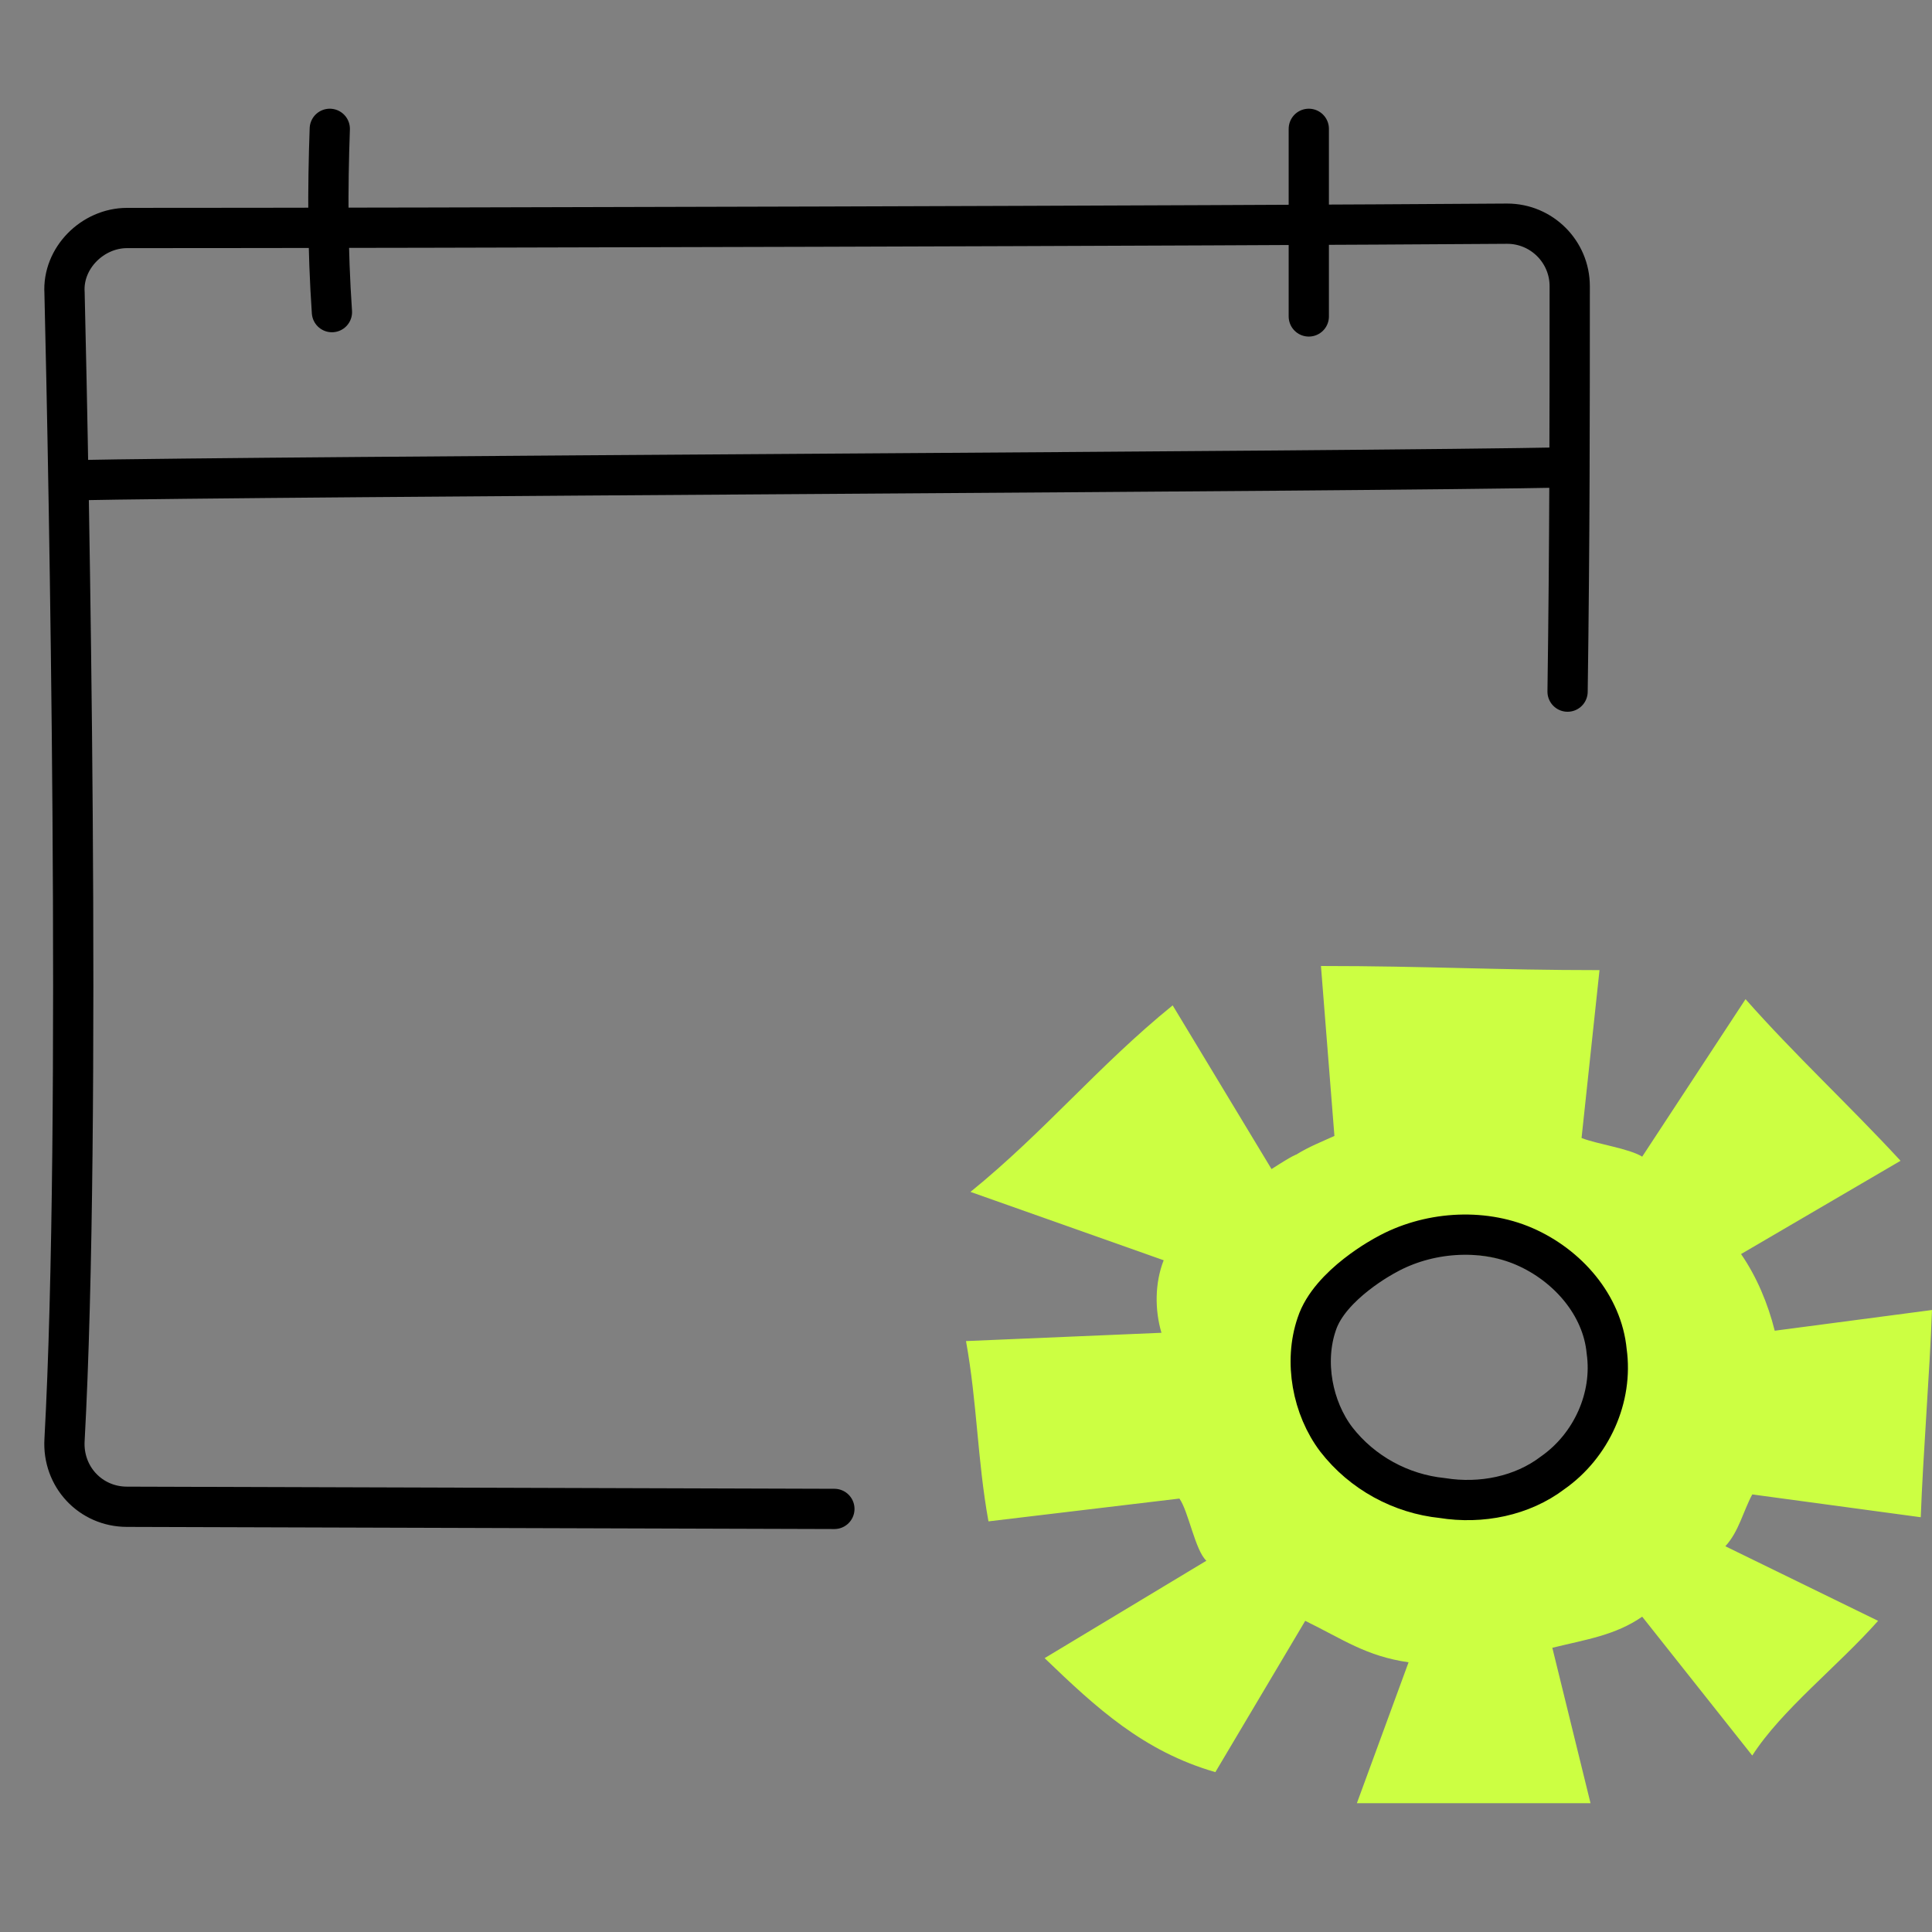
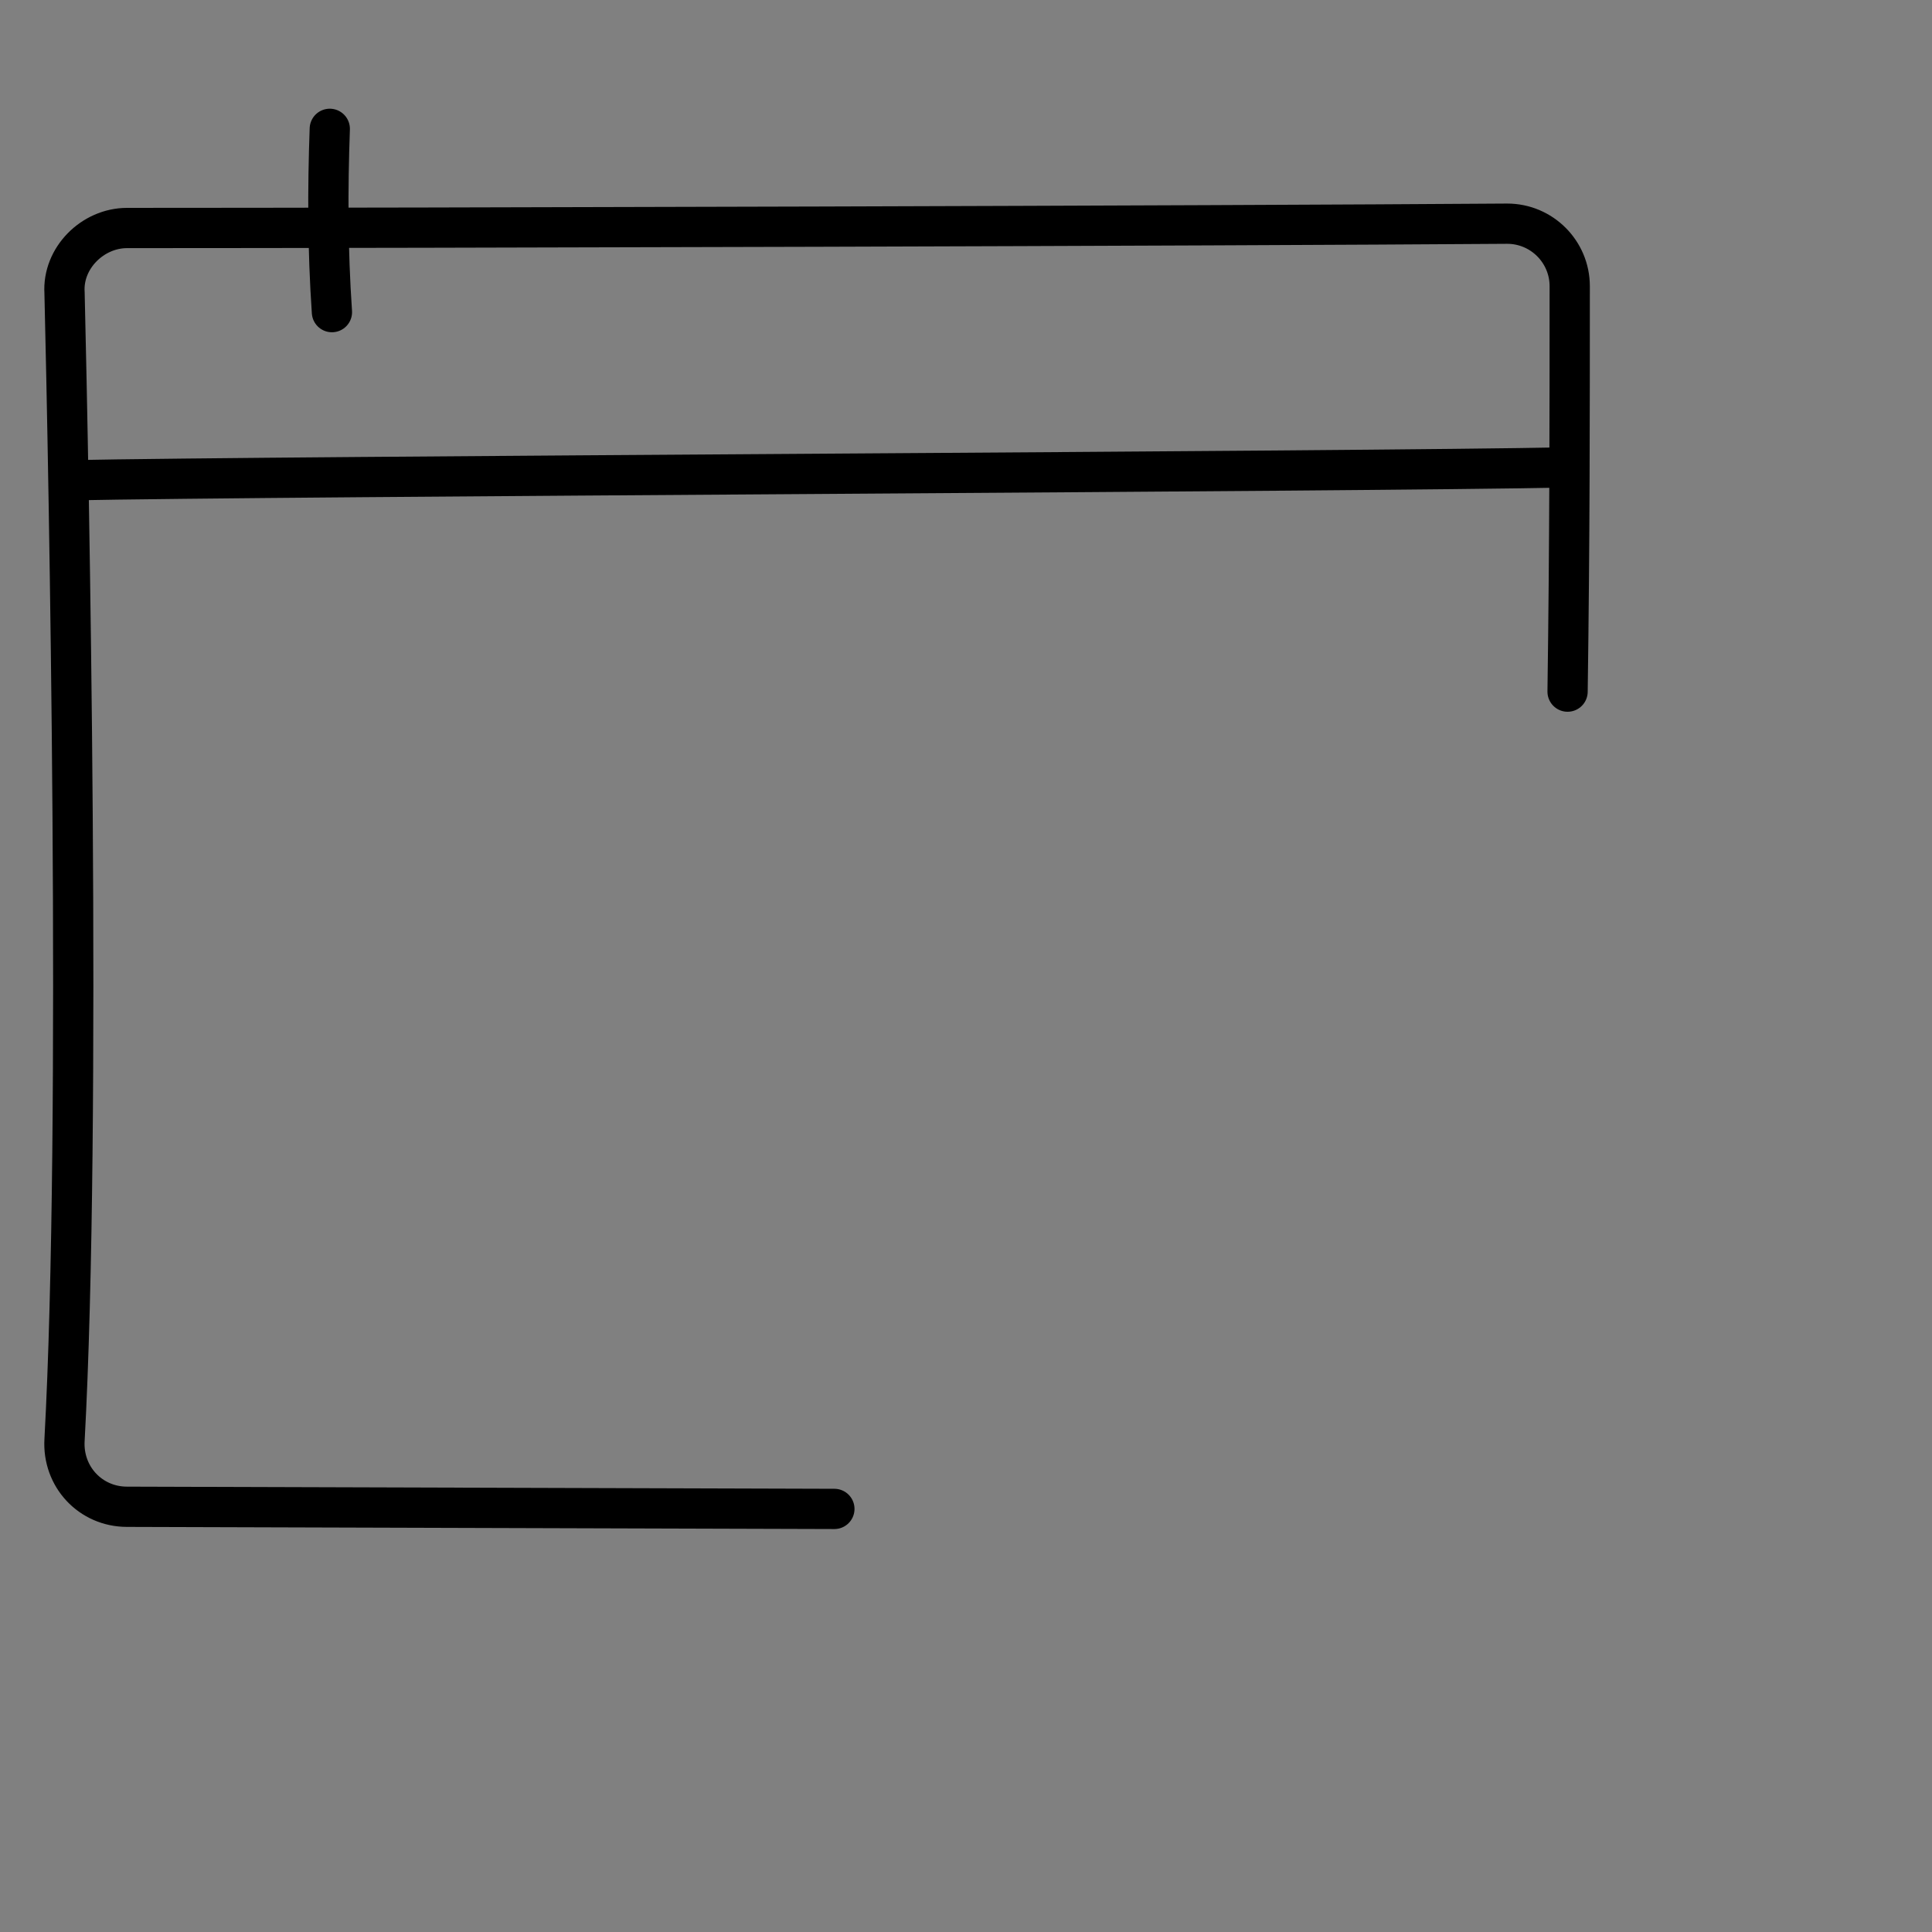
<svg xmlns="http://www.w3.org/2000/svg" width="72" height="72" viewBox="0 0 72 72" fill="none">
  <rect x="0" y="0" width="72" height="72" fill="#808080" stroke="none" />
  <path d="M2.565 17.9C10.28 17.739 50.704 17.579 58.419 17.418" stroke="black" stroke-width="1.5" stroke-miterlimit="10" stroke-linecap="round" stroke-linejoin="round" />
  <path d="M58.419 25.775C58.499 20.15 58.499 15.408 58.499 10.666C58.499 9.381 57.455 8.336 56.169 8.336C45.239 8.416 15.745 8.497 4.735 8.497C3.449 8.497 2.324 9.622 2.405 10.908C2.565 17.578 3.048 41.928 2.405 53.662C2.324 55.028 3.369 56.153 4.735 56.153L31.095 56.233" stroke="black" stroke-width="1.5" stroke-miterlimit="10" stroke-linecap="round" stroke-linejoin="round" />
  <path d="M12.29 4.801C12.21 7.051 12.21 9.301 12.37 11.632" stroke="black" stroke-width="1.5" stroke-miterlimit="10" stroke-linecap="round" stroke-linejoin="round" />
-   <path d="M48.775 4.801C48.775 7.131 48.775 9.462 48.775 11.793" stroke="black" stroke-width="1.5" stroke-miterlimit="10" stroke-linecap="round" stroke-linejoin="round" />
-   <path d="M71.581 56.543C71.665 54.226 71.916 51.137 72 48.82L66.139 49.592C65.888 48.588 65.47 47.584 64.884 46.735L70.828 43.259C68.902 41.174 66.893 39.321 65.051 37.236L61.2 43.105C60.698 42.796 59.526 42.642 58.94 42.41L59.609 36.154C55.758 36.154 53.163 36 49.228 36L49.73 42.333C49.228 42.564 48.809 42.719 48.307 43.028C48.307 43.028 48.223 43.028 47.386 43.568L43.702 37.467C40.94 39.707 38.93 42.178 36.167 44.418L43.367 46.966C43.033 47.816 43.033 48.82 43.284 49.669L36 49.978C36.419 52.295 36.419 54.38 36.837 56.697L43.953 55.847C44.288 56.311 44.539 57.778 44.958 58.164L38.93 61.794C40.856 63.648 42.614 65.269 45.293 66.042L48.642 60.404C50.065 61.099 50.902 61.717 52.493 61.949L50.567 67.2C53.498 67.2 56.428 67.2 59.274 67.2L57.851 61.408C59.107 61.099 60.195 60.945 61.2 60.249L65.302 65.424C66.391 63.725 68.484 62.103 69.991 60.404L64.298 57.624C64.8 57.083 64.967 56.311 65.302 55.693L71.581 56.543ZM57.851 55.539C56.595 56.388 55.005 56.62 53.581 56.465C51.991 56.234 50.4 55.461 49.479 54.303C48.474 53.067 48.139 51.446 48.726 50.055C49.228 48.665 51.405 47.507 51.405 47.507C52.995 46.58 55.088 46.503 56.763 47.198C58.437 47.893 59.693 49.438 59.944 51.137C60.195 52.758 59.358 54.535 57.851 55.539Z" fill="#CCFF42" />
-   <path d="M49.071 49.344C48.588 50.75 48.91 52.469 49.797 53.64C50.765 54.89 52.216 55.671 53.748 55.827C55.2 56.062 56.731 55.749 57.86 54.89C59.312 53.875 60.118 52.078 59.876 50.36C59.715 48.641 58.425 47.157 56.812 46.454C55.2 45.752 53.184 45.908 51.652 46.767C51.652 46.767 49.555 47.86 49.071 49.344Z" stroke="black" stroke-width="1.5" stroke-miterlimit="10" stroke-linecap="round" stroke-linejoin="round" />
</svg>